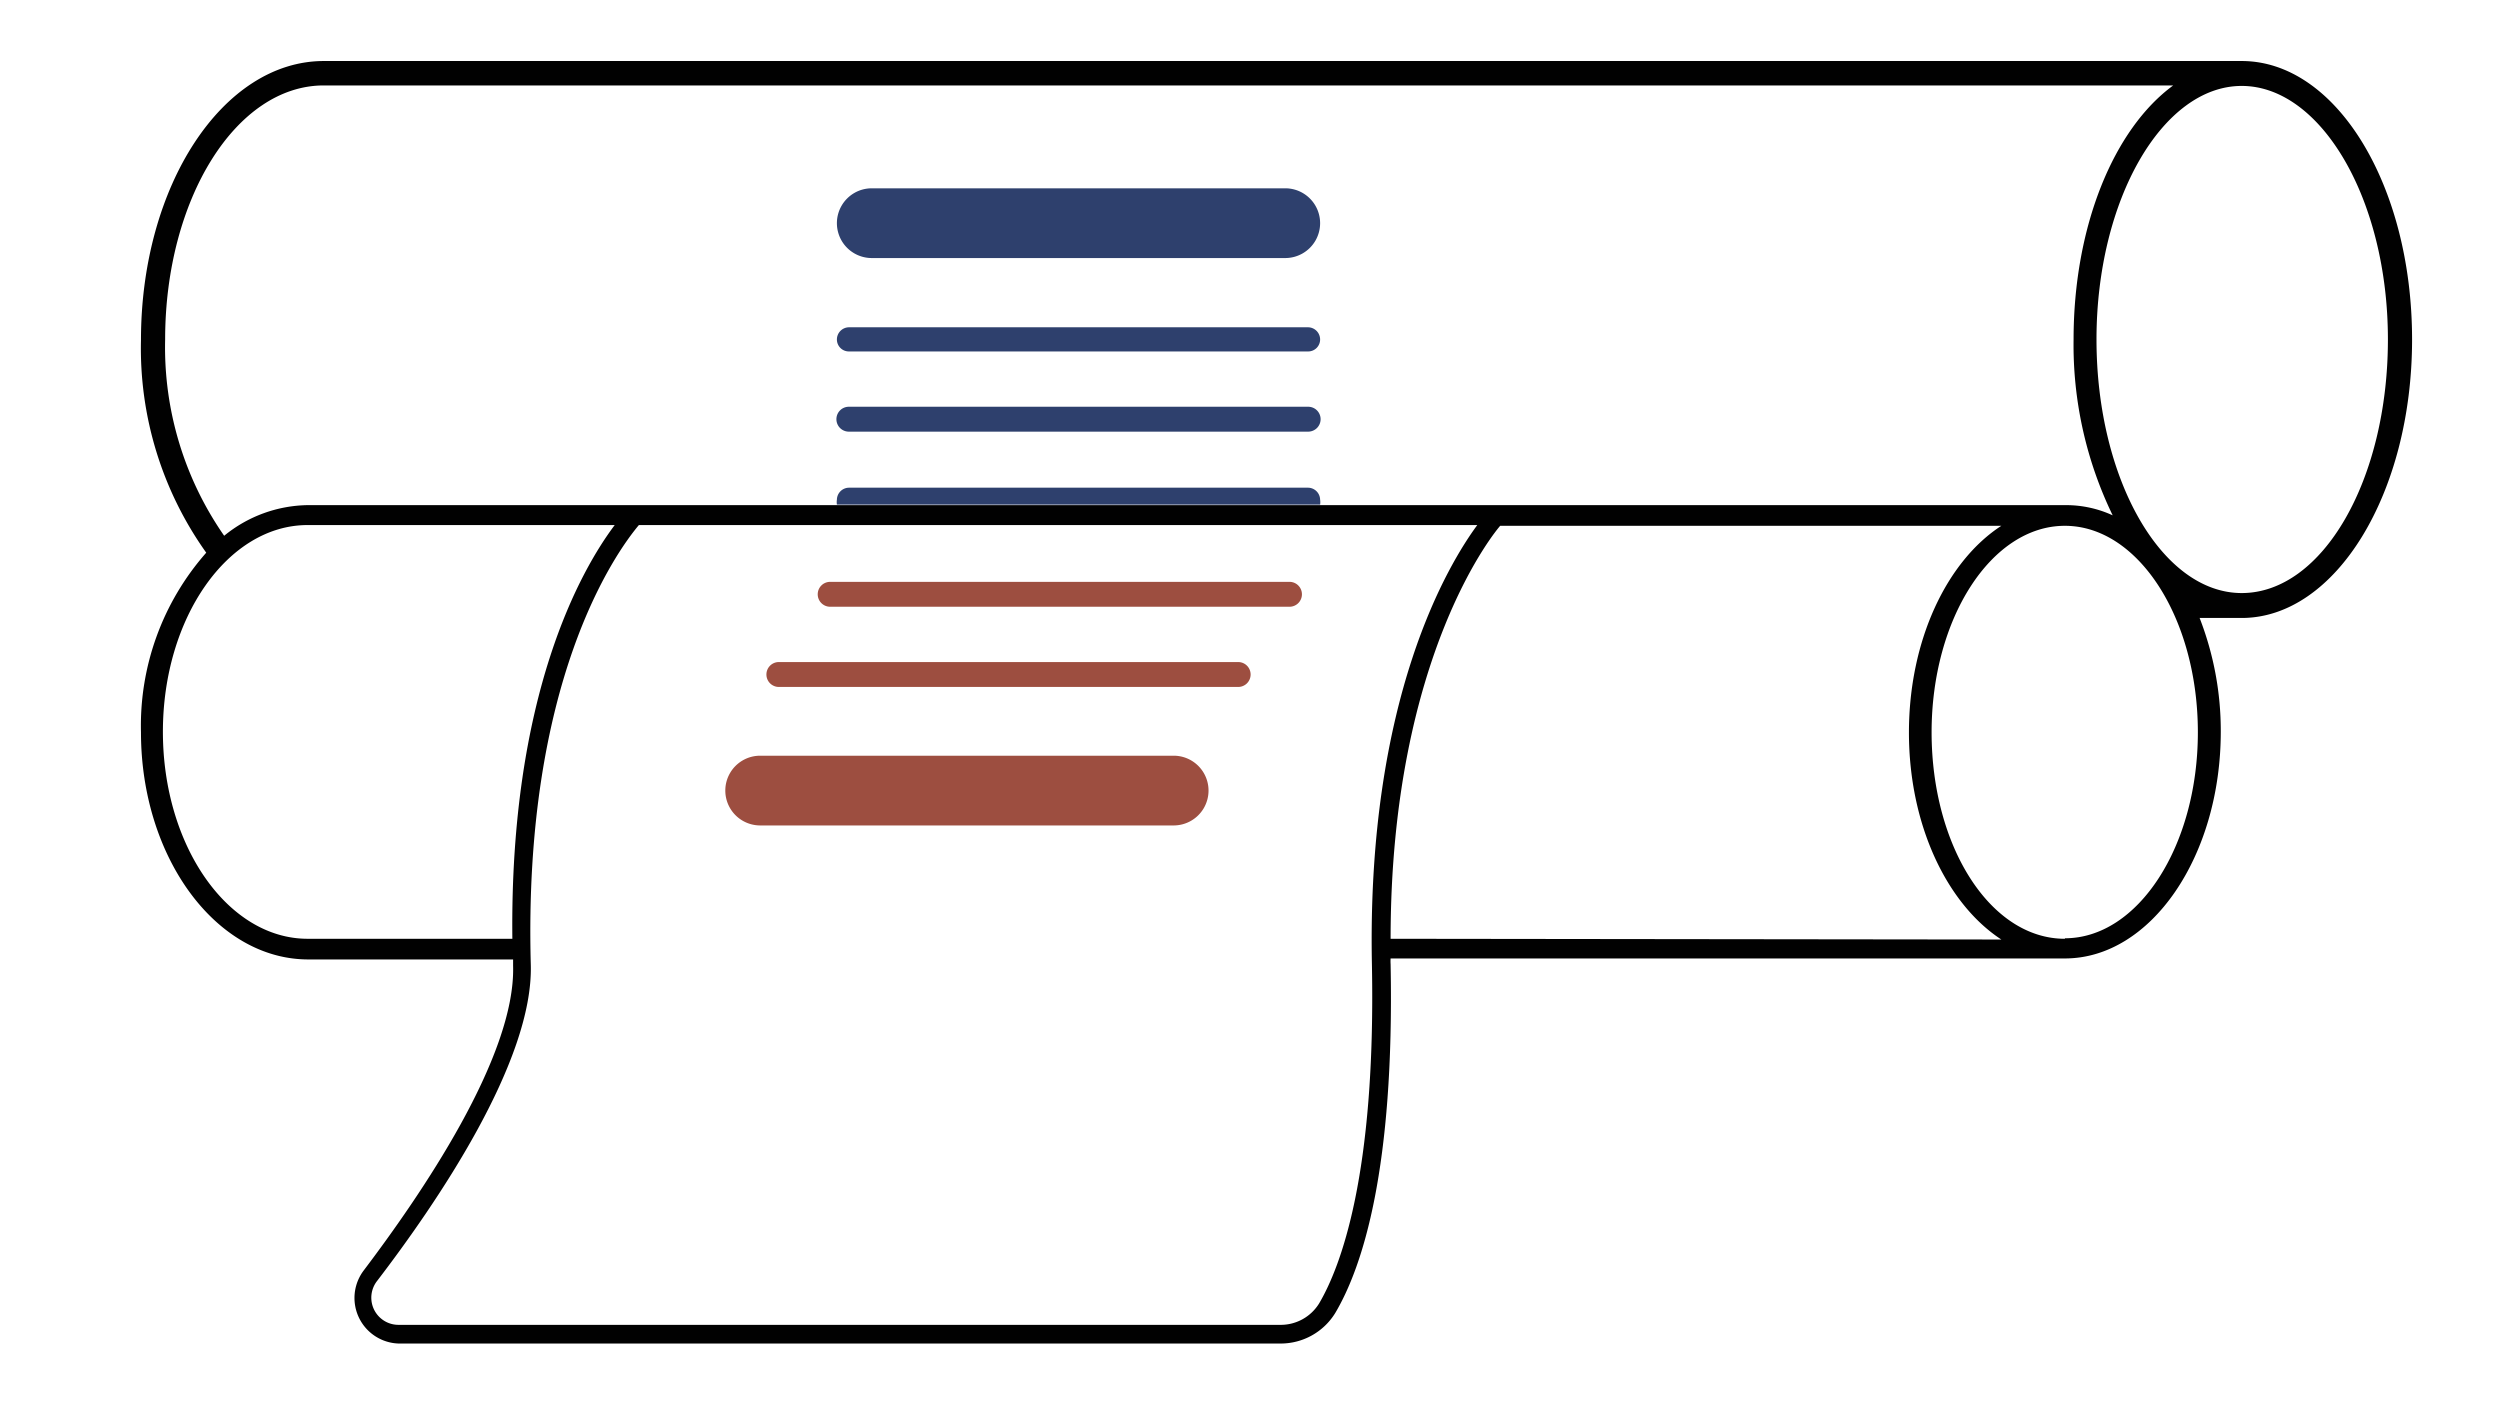
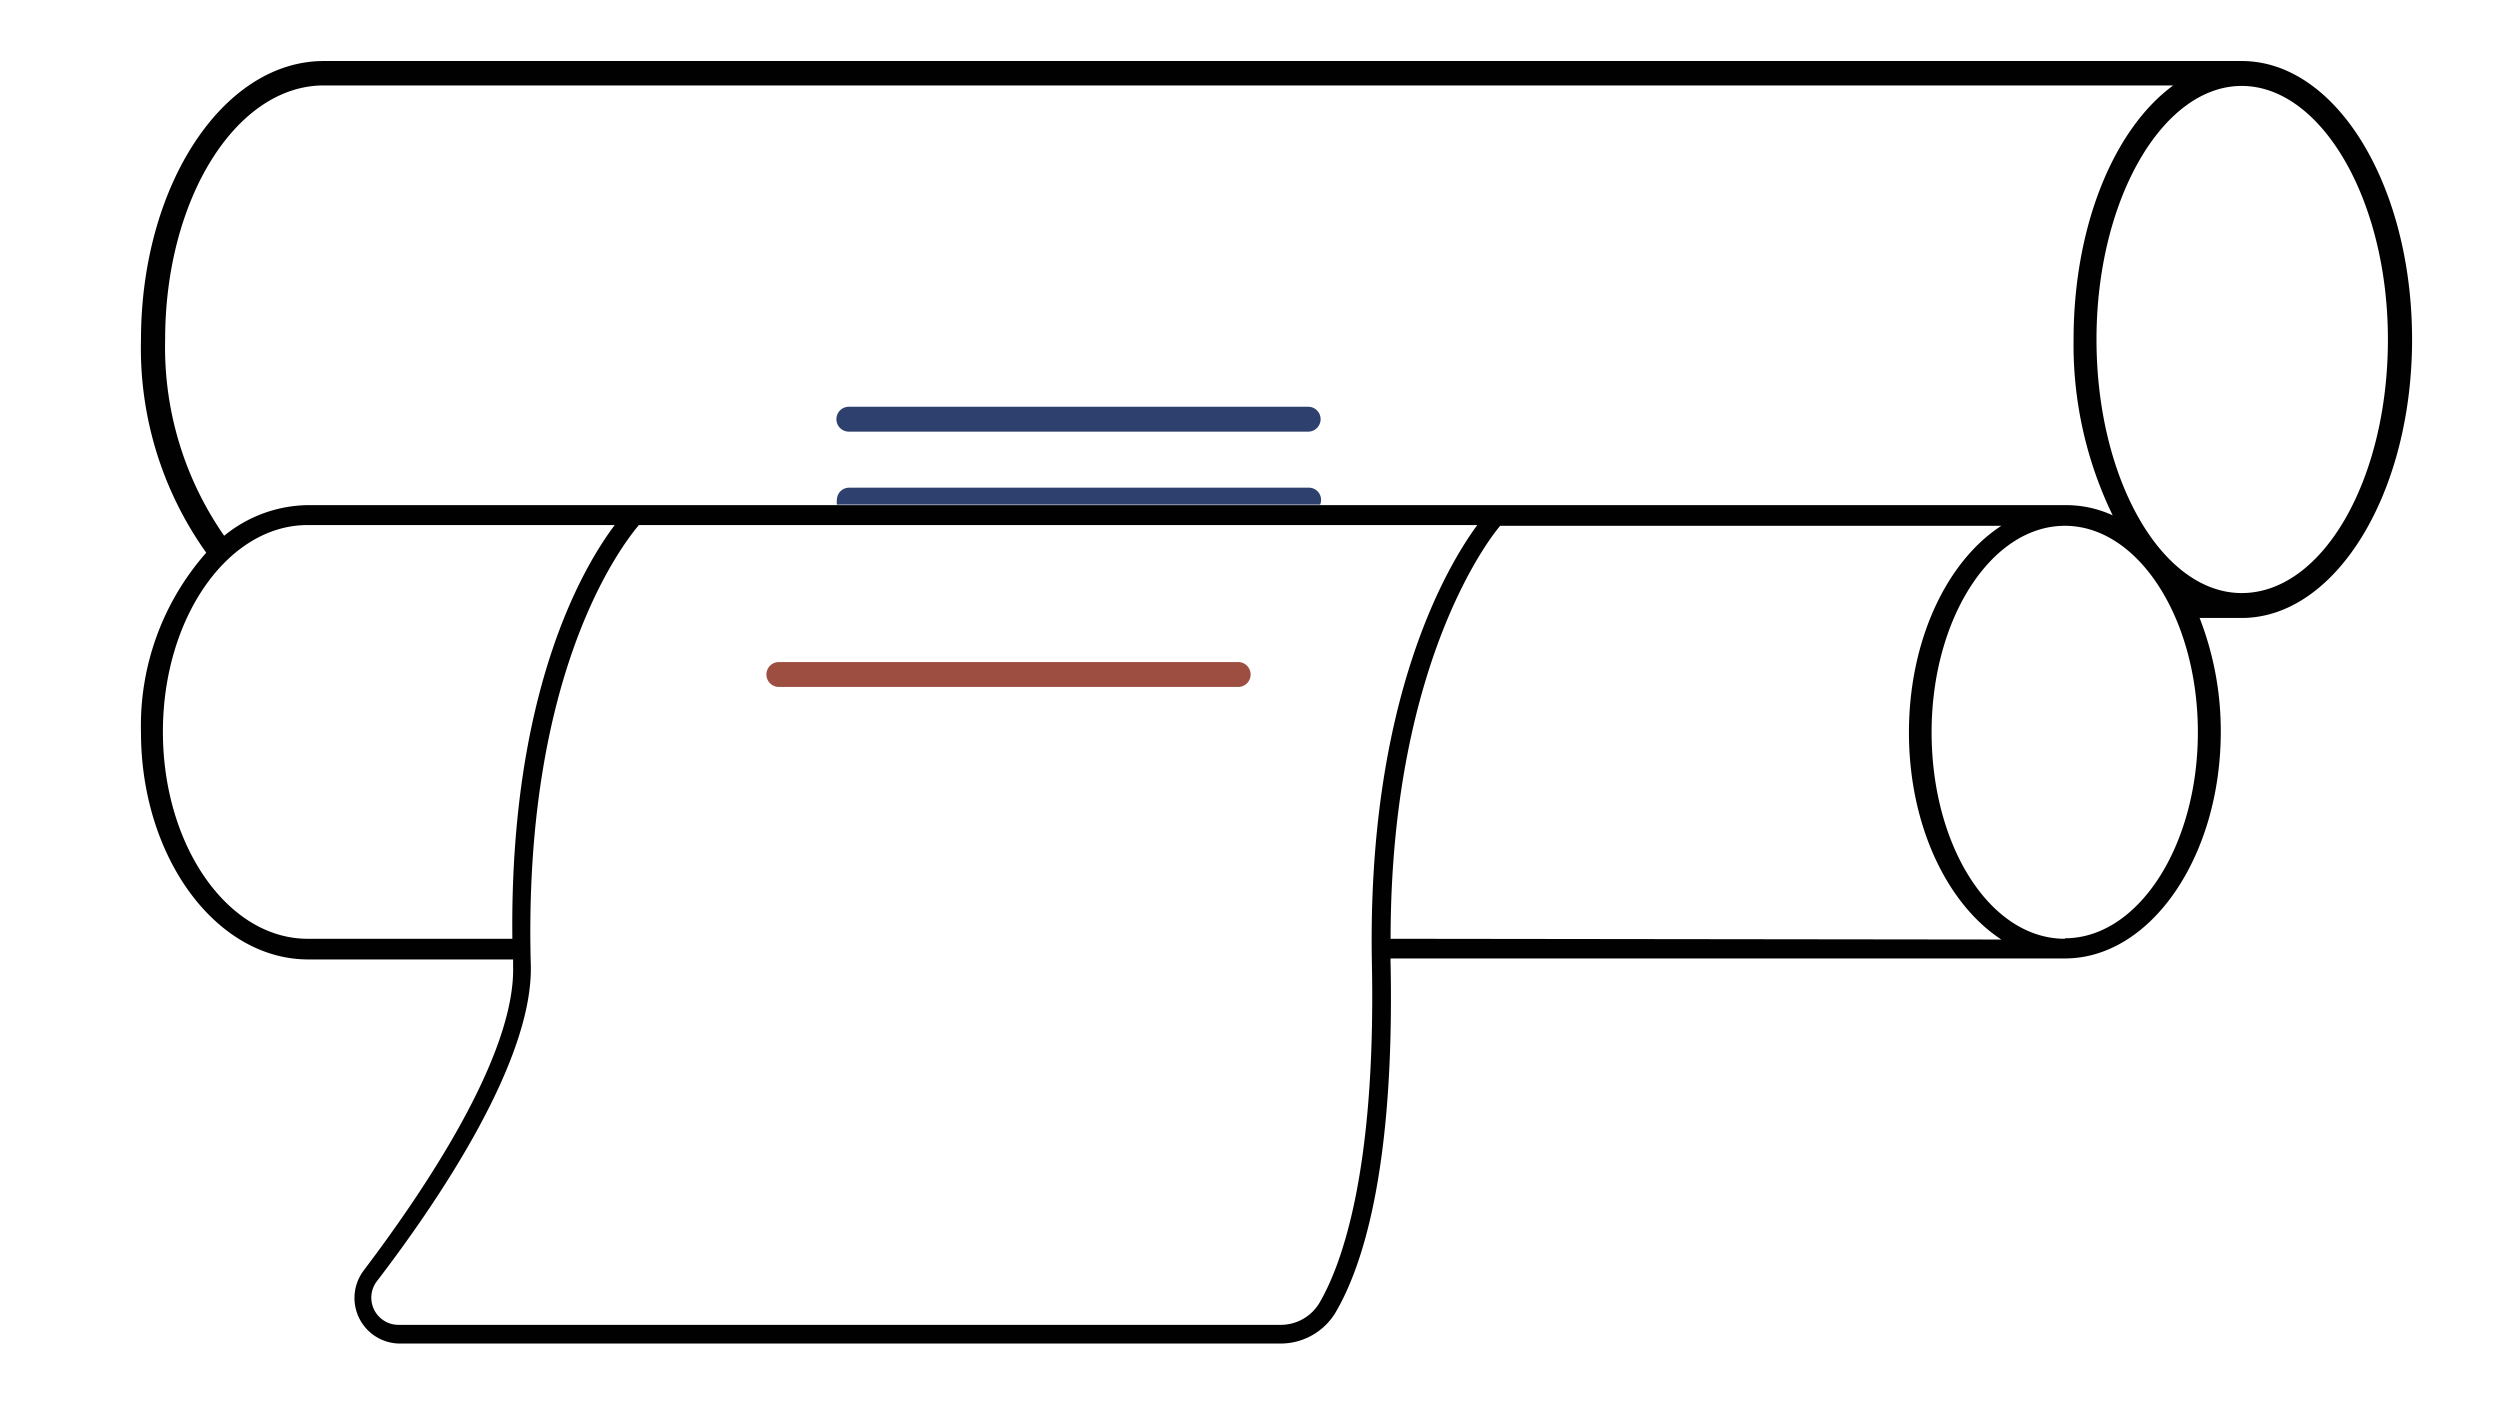
<svg xmlns="http://www.w3.org/2000/svg" id="Layer_1" data-name="Layer 1" viewBox="0 0 100.37 56.89">
  <defs>
    <style>.cls-1{fill:#9d4e40;}.cls-2{fill:#2e406d;}.cls-3{fill:#010101;}</style>
  </defs>
  <title>costa-carregal-impressao</title>
-   <path class="cls-1" d="M51.77,23.36H33.33a.49.49,0,0,0,0,1H51.77a.49.49,0,0,0,0-1Z" />
  <path class="cls-1" d="M49.71,26.58H31.27a.49.49,0,0,0,0,1H49.71a.49.49,0,0,0,0-1Z" />
-   <path class="cls-1" d="M47.12,30.34H30.52a1.4,1.4,0,1,0,0,2.8h16.6a1.4,1.4,0,1,0,0-2.8Z" />
  <path class="cls-2" d="M34.08,17.33H52.52a.49.49,0,0,0,0-1H34.08a.49.49,0,0,0,0,1Z" />
-   <path class="cls-2" d="M34.08,14.11H52.52a.48.48,0,0,0,.48-.48.49.49,0,0,0-.48-.49H34.08a.49.49,0,0,0-.48.49A.48.48,0,0,0,34.08,14.11Z" />
-   <path class="cls-2" d="M52.52,19.58H34.08a.49.49,0,0,0-.48.48.65.65,0,0,0,0,.2H53a.65.65,0,0,0,0-.2A.49.49,0,0,0,52.52,19.58Z" />
-   <path class="cls-2" d="M35,10.36H51.6a1.4,1.4,0,0,0,0-2.8H35a1.4,1.4,0,0,0,0,2.8Z" />
+   <path class="cls-2" d="M52.52,19.58H34.08a.49.49,0,0,0-.48.48.65.65,0,0,0,0,.2H53A.49.49,0,0,0,52.52,19.58Z" />
  <path class="cls-3" d="M90,2.45v0H13c-4.05,0-7.34,5-7.34,11.2a14.13,14.13,0,0,0,2.62,8.54,10.5,10.5,0,0,0-2.62,7.21c0,5,3,9.12,6.72,9.12h8.22c0,.09,0,.16,0,.25.11,3.66-3.73,9.24-6,12.24A1.83,1.83,0,0,0,16,53.94H51.39a2.57,2.57,0,0,0,2.22-1.23c1.1-1.86,2.38-5.8,2.22-14a1.77,1.77,0,0,1,0-.23H82.9c3.45,0,6.26-4.09,6.26-9.11a12.51,12.51,0,0,0-.85-4.56H90c3.77,0,6.84-5,6.84-11.18S93.8,2.45,90,2.45ZM6.63,13.63C6.63,8,9.47,3.43,13,3.43H87.25c-2.39,1.75-4,5.66-4,10.2a15.68,15.68,0,0,0,1.57,7.06,4.47,4.47,0,0,0-1.87-.41v0H12.35A5.41,5.41,0,0,0,9,21.51,13.24,13.24,0,0,1,6.63,13.63ZM20.57,37.69H12.35c-3.2,0-5.81-3.73-5.81-8.31s2.61-8.3,5.81-8.3H24.68C23.34,22.86,20.46,27.88,20.57,37.69Zm34.51,1.05c.16,8.43-1.26,12.13-2.12,13.59a1.81,1.81,0,0,1-1.57.86H16a1.09,1.09,0,0,1-.87-1.75c2.36-3.08,6.3-8.82,6.18-12.72C21,27.4,24.7,22.21,25.65,21.08H59.31C58.19,22.6,54.86,28,55.08,38.74Zm.75-1.05c0-11.51,4.35-16.53,4.4-16.58l0,0H80.35c-2.19,1.42-3.71,4.6-3.71,8.3s1.52,6.88,3.71,8.31Zm27.07,0c-3,0-5.35-3.72-5.35-8.29s2.4-8.29,5.35-8.29,5.34,3.72,5.34,8.29S85.84,37.67,82.9,37.67ZM90,23.81c-3.21,0-5.83-4.57-5.83-10.18S86.82,3.45,90,3.45,95.87,8,95.87,13.63,93.25,23.81,90,23.81Z" />
</svg>